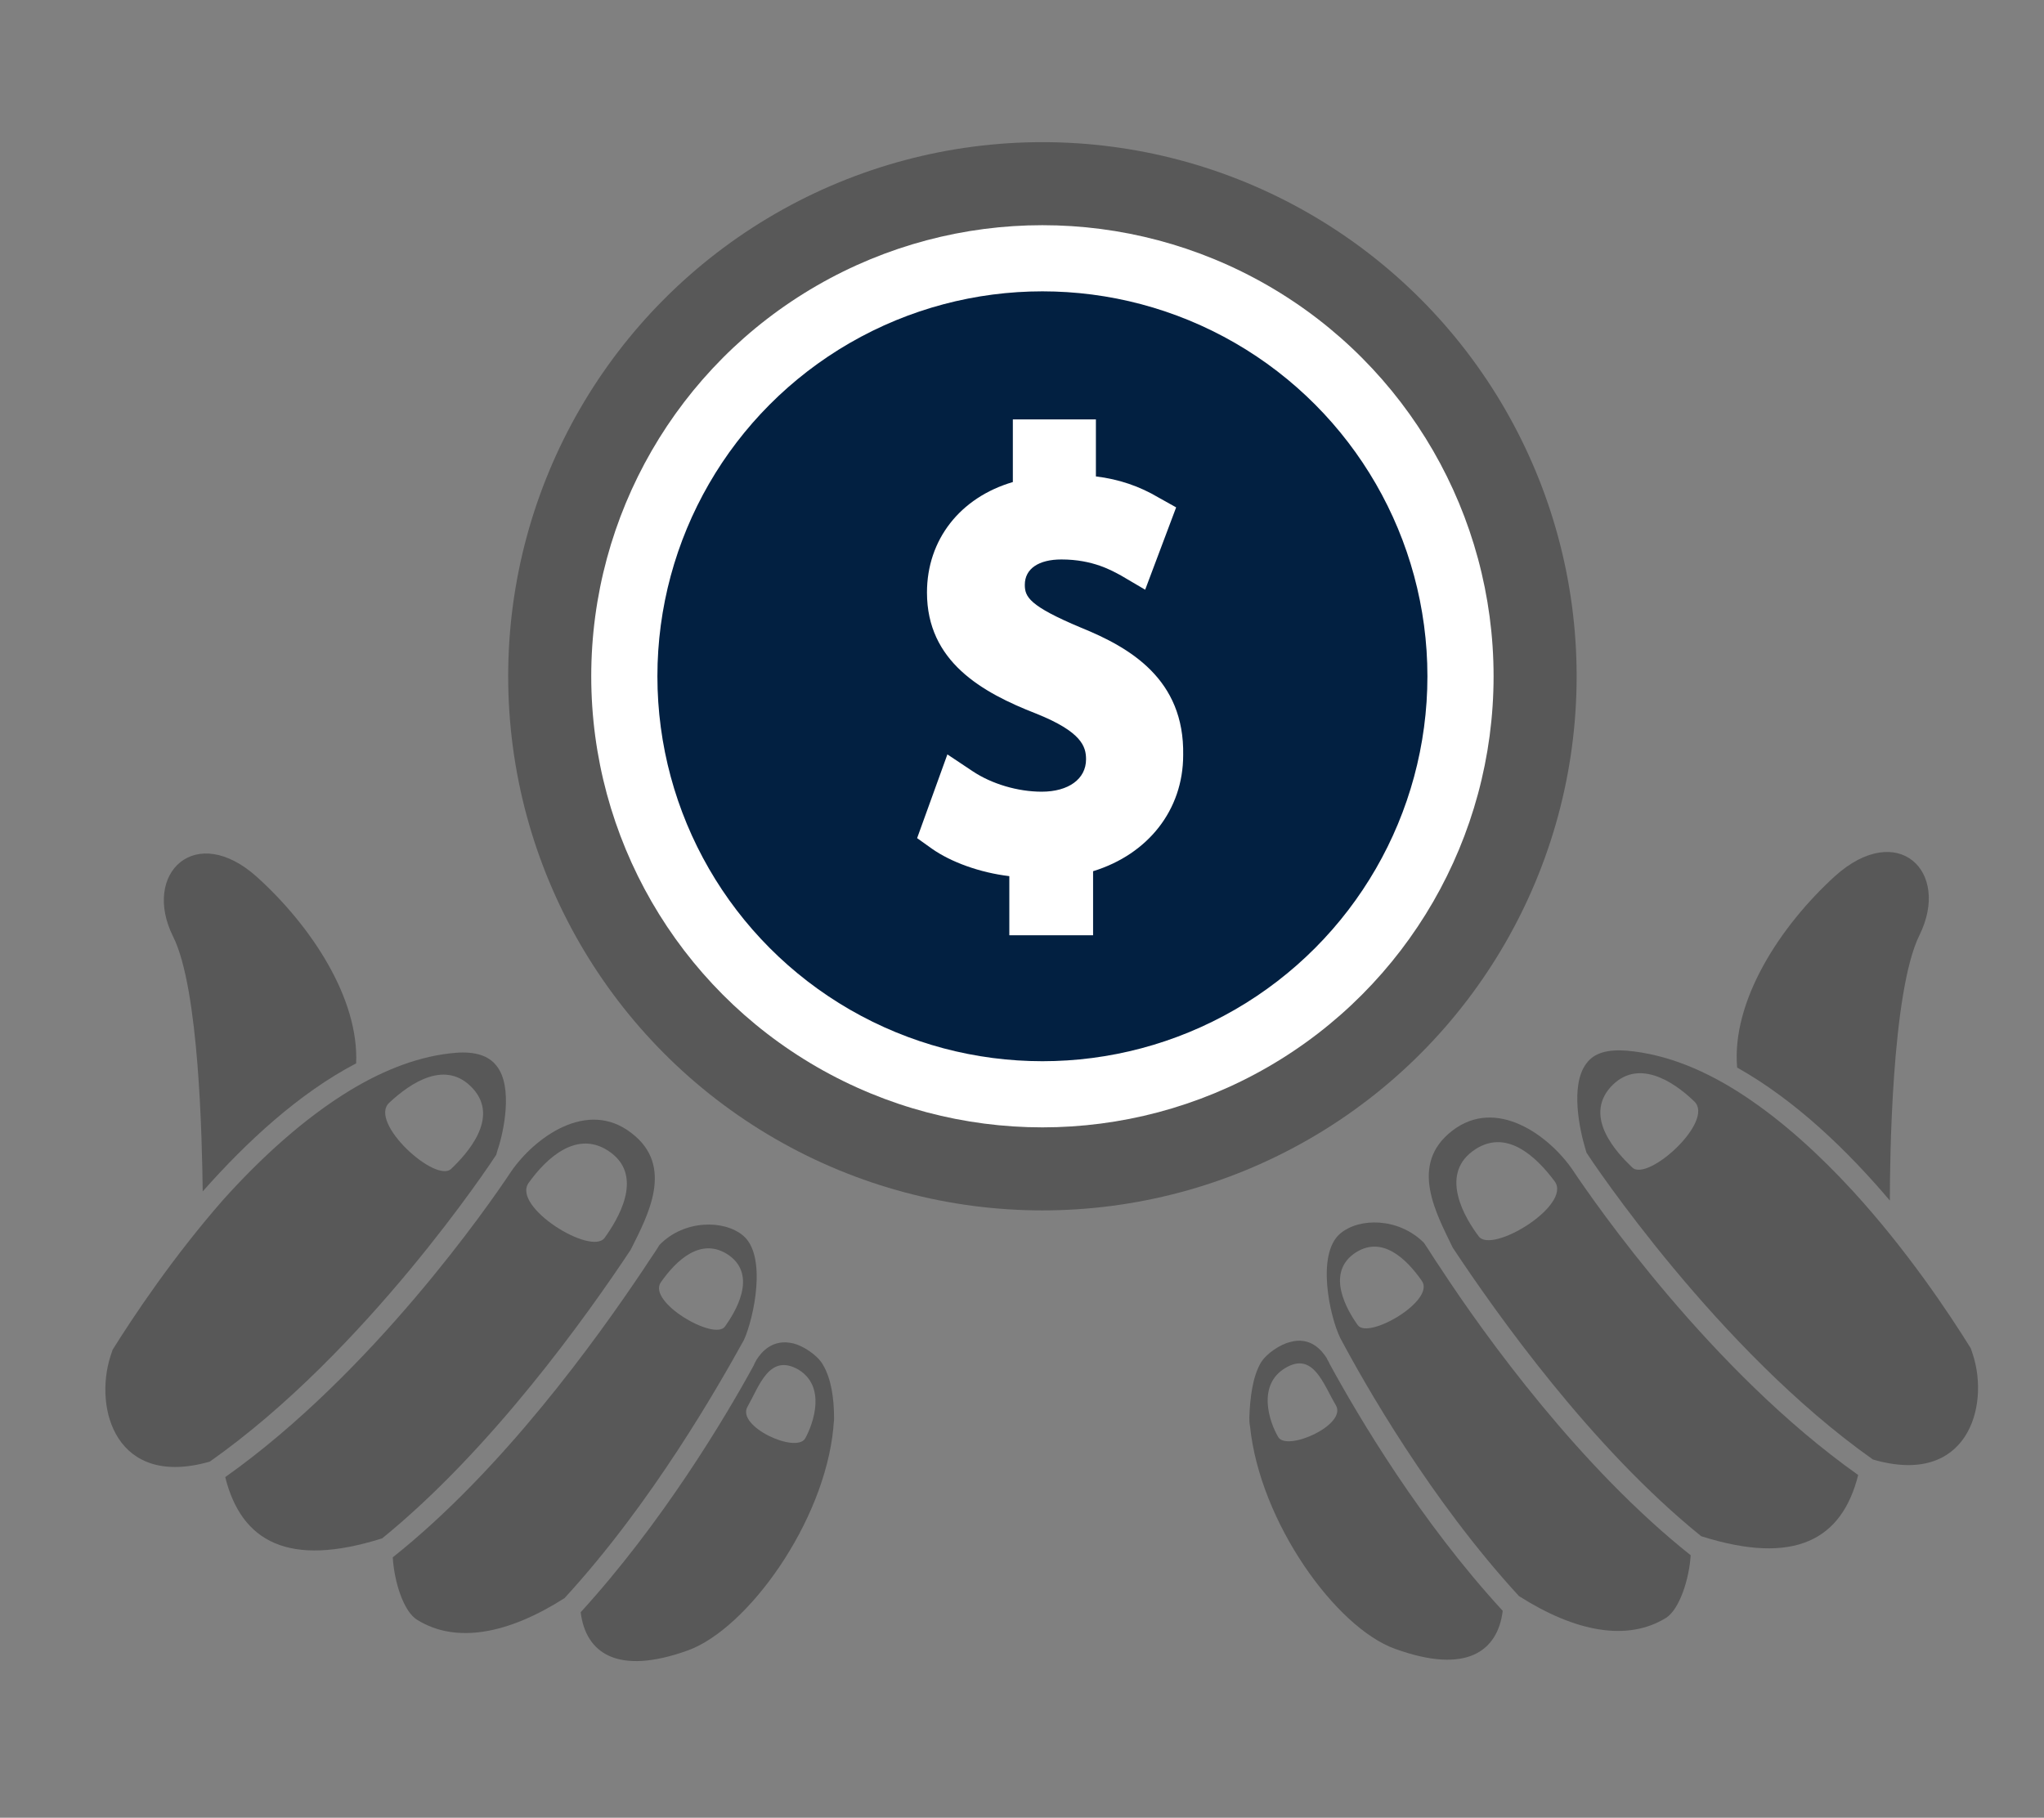
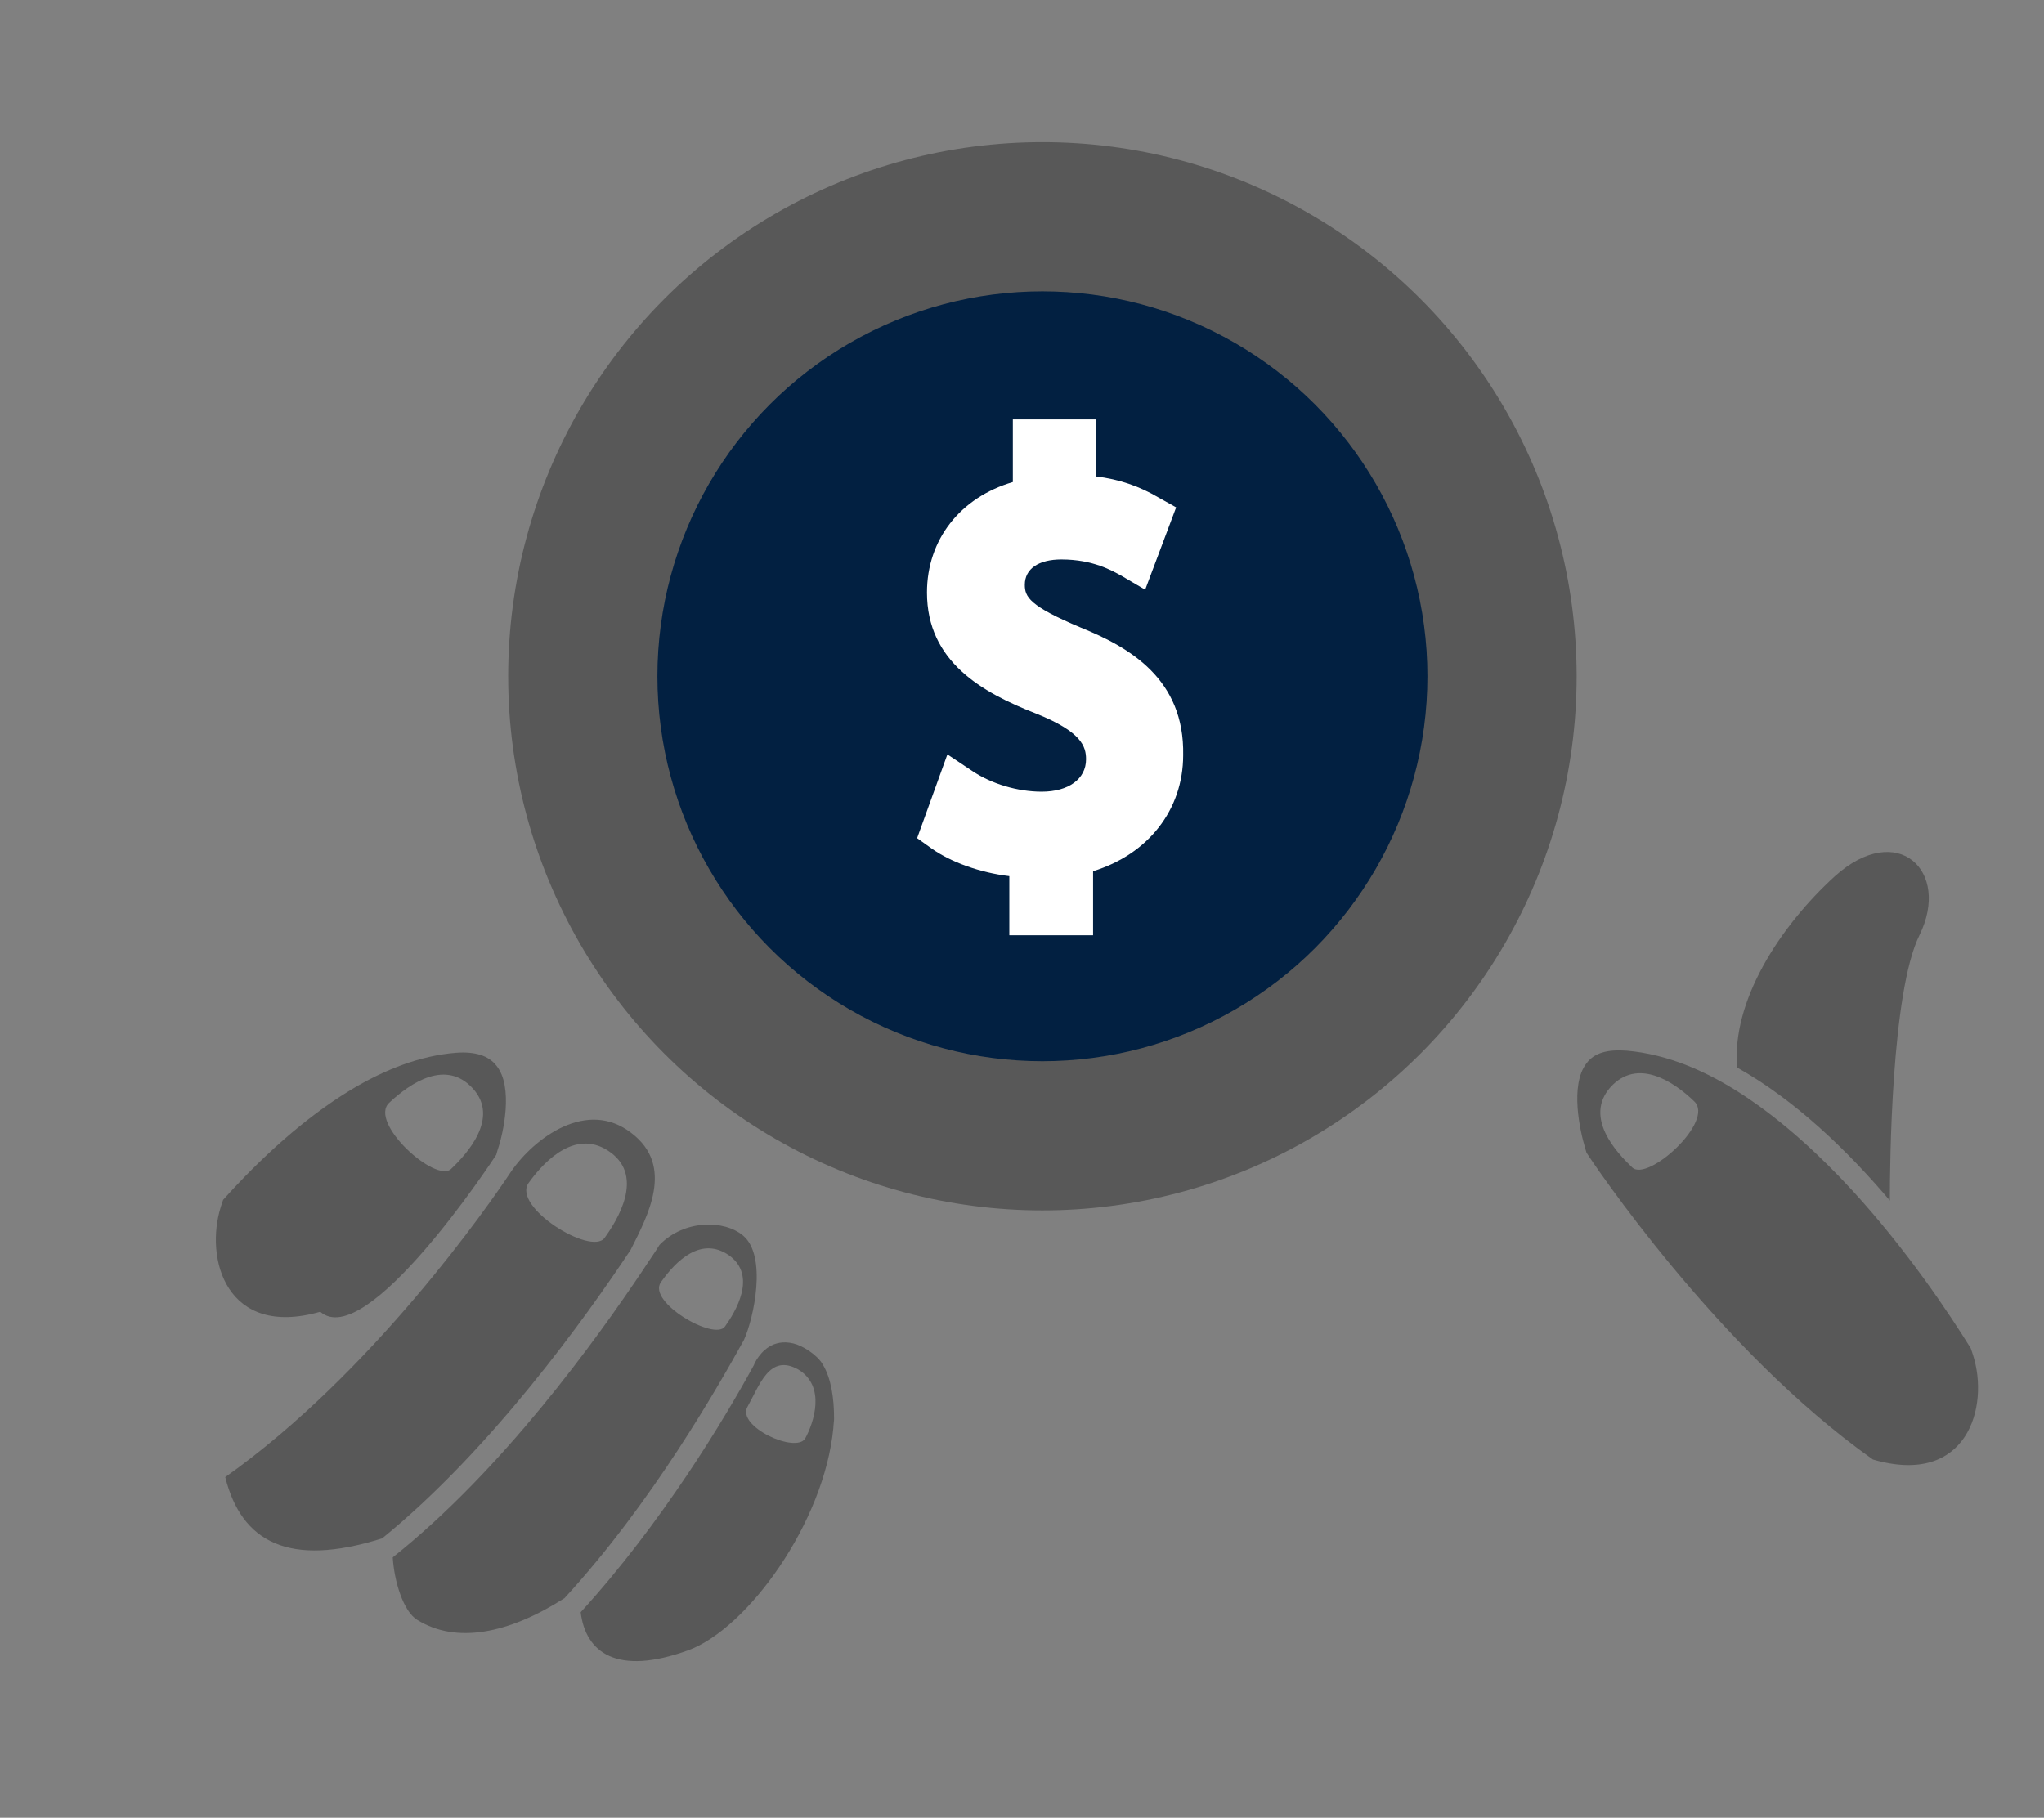
<svg xmlns="http://www.w3.org/2000/svg" version="1.1" id="Layer_1" x="0px" y="0px" viewBox="0 0 290.4 258.3" style="enable-background:new 0 0 290.4 258.3;" xml:space="preserve">
  <rect x="0" y="0" width="290.4" height="258.3" fill="#808080" stroke="none" />
  <style type="text/css">
	.st0{fill:#585858;}
	.st1{fill:#E84C43;}
	.st2{fill:#5B5B5B;}
	.st3{fill:#D3362D;}
	.st4{fill:#E24434;}
	.st5{fill:#CC0000;}
	.st6{fill:#FFFFFF;}
	.st7{fill:#022041;}
	.st8{fill:#FBEEF2;}
	.st9{fill:#F884AA;}
</style>
  <g>
    <g>
      <path class="st0" d="M268.5,170.6c0-5.1,0.2-29.6,4.2-37.7c4.5-9.1-3.1-16.4-12-8.4c-7.9,7.2-14.7,17.8-13.9,27.2    C255,156.3,262.4,163.4,268.5,170.6z" />
-       <path class="st0" d="M204.6,180.1L204.6,180.1C204.6,180.1,204.6,180.1,204.6,180.1c-0.9-1.3-1.6-2.5-2.3-3.5    c-3.6-3.6-9.2-3.6-11.9-1.3c-3.4,2.9-1.5,11.7,0,14.8c3.5,6.6,12.9,23.1,25.4,36.7c8,5.1,15.4,6.5,20.9,3.1    c1.9-1.2,3.3-5.5,3.5-8.9C224.6,208.6,211.2,190.2,204.6,180.1z M192.9,188.3c-1.5-2.1-4.5-7.2-0.6-10.1c4-2.9,7.6,0.8,9.7,3.8    C204,184.8,194.4,190.4,192.9,188.3z" />
-       <path class="st0" d="M223.4,166.2c-3.3-4.8-10.8-10.4-17.1-5.5c-6.2,4.8-2.2,11.8,0.1,16.6c6.3,9.5,19.7,28.4,35.3,41    c13.3,4.2,20,0.5,22.3-8.7C243.1,194.8,226.6,171,223.4,166.2z M210.1,175.7c-1.9-2.5-5.6-8.6-0.9-12.1c4.7-3.5,9.1,0.8,11.7,4.3    C223.3,171.3,212,178.2,210.1,175.7z" />
-       <path class="st0" d="M188.9,193.8L188.9,193.8c-0.1-0.3-0.3-0.5-0.4-0.8c-0.7-1.1-2.3-3.1-5.2-2.3c-1.3,0.3-3.4,1.6-4.2,3    c-1.1,1.9-1.5,4.8-1.6,7.7c0,0.4,0,0.8,0.1,1.3c1.4,13.6,12.2,28.6,20.6,31.6c10.2,3.7,14.6,0.3,15.3-5.4    C201.9,216.3,193.1,201.5,188.9,193.8L188.9,193.8z M181.6,204.2c-1.3-2.2-3-7.4,1-9.8c4-2.4,5.4,2.3,7.2,5.3    C191.4,202.5,182.8,206.3,181.6,204.2z" />
      <path class="st0" d="M280.3,192.5c-0.1-0.3-0.2-0.6-0.3-0.9c-3.1-5-9.1-14-16.8-22.4c-4.6-5-9.8-9.8-15.4-13.5    c-5.3-3.5-10.9-5.9-16.7-6.4c-2.7-0.2-4.6,0.3-5.7,1.8c-2.4,3.1-0.9,9.7-0.2,12l0.2,0.7c0.7,1.1,18.6,28,40.7,43.6    C279.5,211.3,282.7,199.9,280.3,192.5z M231.9,165.9c-2.2-2.1-6.9-7.1-3.1-11.4c3.8-4.2,8.9-0.9,11.9,2    C243.7,159.3,234.1,168,231.9,165.9z" />
    </g>
    <g>
-       <path class="st0" d="M28.8,169.3c6.2-7,13.6-13.9,21.8-18.2c0.4-9.2-6.3-19.4-14-26.4c-8.8-8-16.5-0.6-12,8.4    C28.3,140.5,28.7,162,28.8,169.3z" />
      <path class="st0" d="M105.6,175.6c-2.7-2.3-8.4-2.3-11.9,1.3c-0.6,1-1.4,2.1-2.3,3.5c0,0,0,0,0,0l0,0c-6.7,10-20,28.5-35.6,40.9    c0.2,3.4,1.5,7.7,3.5,8.9c5.5,3.4,12.9,2,20.9-3.1c12.5-13.6,21.9-30.2,25.5-36.7C107.1,187.3,109,178.5,105.6,175.6z M103,188.5    c-1.5,2.1-11.1-3.5-9.1-6.3c2.1-3,5.7-6.6,9.7-3.8C107.6,181.3,104.5,186.4,103,188.5z" />
      <path class="st0" d="M89.6,177.6c2.4-4.8,6.3-11.9,0.1-16.6c-6.3-4.9-13.8,0.7-17.1,5.5c-3.1,4.7-19.7,28.6-40.6,43.4    c2.3,9.2,9,12.9,22.3,8.7C69.8,206,83.3,187.1,89.6,177.6z M75.1,168.1c2.5-3.5,7-7.8,11.7-4.3c4.7,3.5,0.9,9.6-0.9,12.1    C84,178.5,72.7,171.5,75.1,168.1z" />
      <path class="st0" d="M116.9,193.9c-0.8-1.4-2.9-2.7-4.2-3c-2.9-0.7-4.5,1.2-5.2,2.3c-0.1,0.2-0.3,0.5-0.4,0.8l0,0l0,0    c-4.2,7.7-13.1,22.5-24.6,35.1c0.7,5.7,5.1,9.1,15.3,5.4c8.4-3.1,19.3-18.1,20.6-31.6c0-0.4,0.1-0.9,0.1-1.3    C118.5,198.7,118.1,195.9,116.9,193.9z M114.4,204.4c-1.3,2.2-9.8-1.7-8.2-4.5c1.7-3,3.1-7.6,7.2-5.3    C117.4,197,115.6,202.2,114.4,204.4z" />
-       <path class="st0" d="M70.5,164.1l0.2-0.7c0.8-2.3,2.3-9-0.2-12c-1.1-1.4-3-2-5.7-1.8c-5.1,0.4-10.2,2.4-15,5.3    c-6.6,4-12.8,9.7-18.1,15.6C24.6,178.6,19,187,16,191.8c-0.1,0.3-0.2,0.6-0.3,0.9c-2.4,7.5,0.8,18.8,14.1,15    C52,192.1,69.8,165.2,70.5,164.1z M55.3,156.7c3.1-2.9,8.1-6.2,11.9-2c3.8,4.2-0.9,9.3-3.1,11.4C61.9,168.2,52.3,159.5,55.3,156.7    z" />
+       <path class="st0" d="M70.5,164.1l0.2-0.7c0.8-2.3,2.3-9-0.2-12c-1.1-1.4-3-2-5.7-1.8c-5.1,0.4-10.2,2.4-15,5.3    c-6.6,4-12.8,9.7-18.1,15.6c-0.1,0.3-0.2,0.6-0.3,0.9c-2.4,7.5,0.8,18.8,14.1,15    C52,192.1,69.8,165.2,70.5,164.1z M55.3,156.7c3.1-2.9,8.1-6.2,11.9-2c3.8,4.2-0.9,9.3-3.1,11.4C61.9,168.2,52.3,159.5,55.3,156.7    z" />
    </g>
  </g>
  <g>
    <circle class="st0" cx="148.1" cy="96.1" r="75.9" />
-     <circle class="st6" cx="148.1" cy="96.1" r="64.1" />
    <circle class="st7" cx="148.1" cy="96.1" r="54.7" />
    <path class="st6" d="M153.6,89.2c-7.4-3.1-8-4.4-8-6.1c0-2.3,2-3.6,5.2-3.6c4.5,0,7.2,1.6,8.5,2.3l3.4,2l4.4-11.7l-2.5-1.4   c-2.7-1.6-5.6-2.6-8.9-3v-8.1h-11.8v8.9c-7.5,2.2-12.2,8.2-12.2,15.7c0,9.8,7.8,14.2,15.5,17.2c6.5,2.6,7.1,4.7,7.1,6.5   c0,2.8-2.5,4.6-6.3,4.6c-3.4,0-7.1-1.1-9.8-2.9l-3.6-2.4l-4.3,11.9l2.1,1.5c2.7,1.9,6.8,3.4,11,3.9v8.4h11.9v-9.1   c7.8-2.4,12.8-8.7,12.8-16.5C168.3,96.5,160.5,92,153.6,89.2z" />
  </g>
</svg>